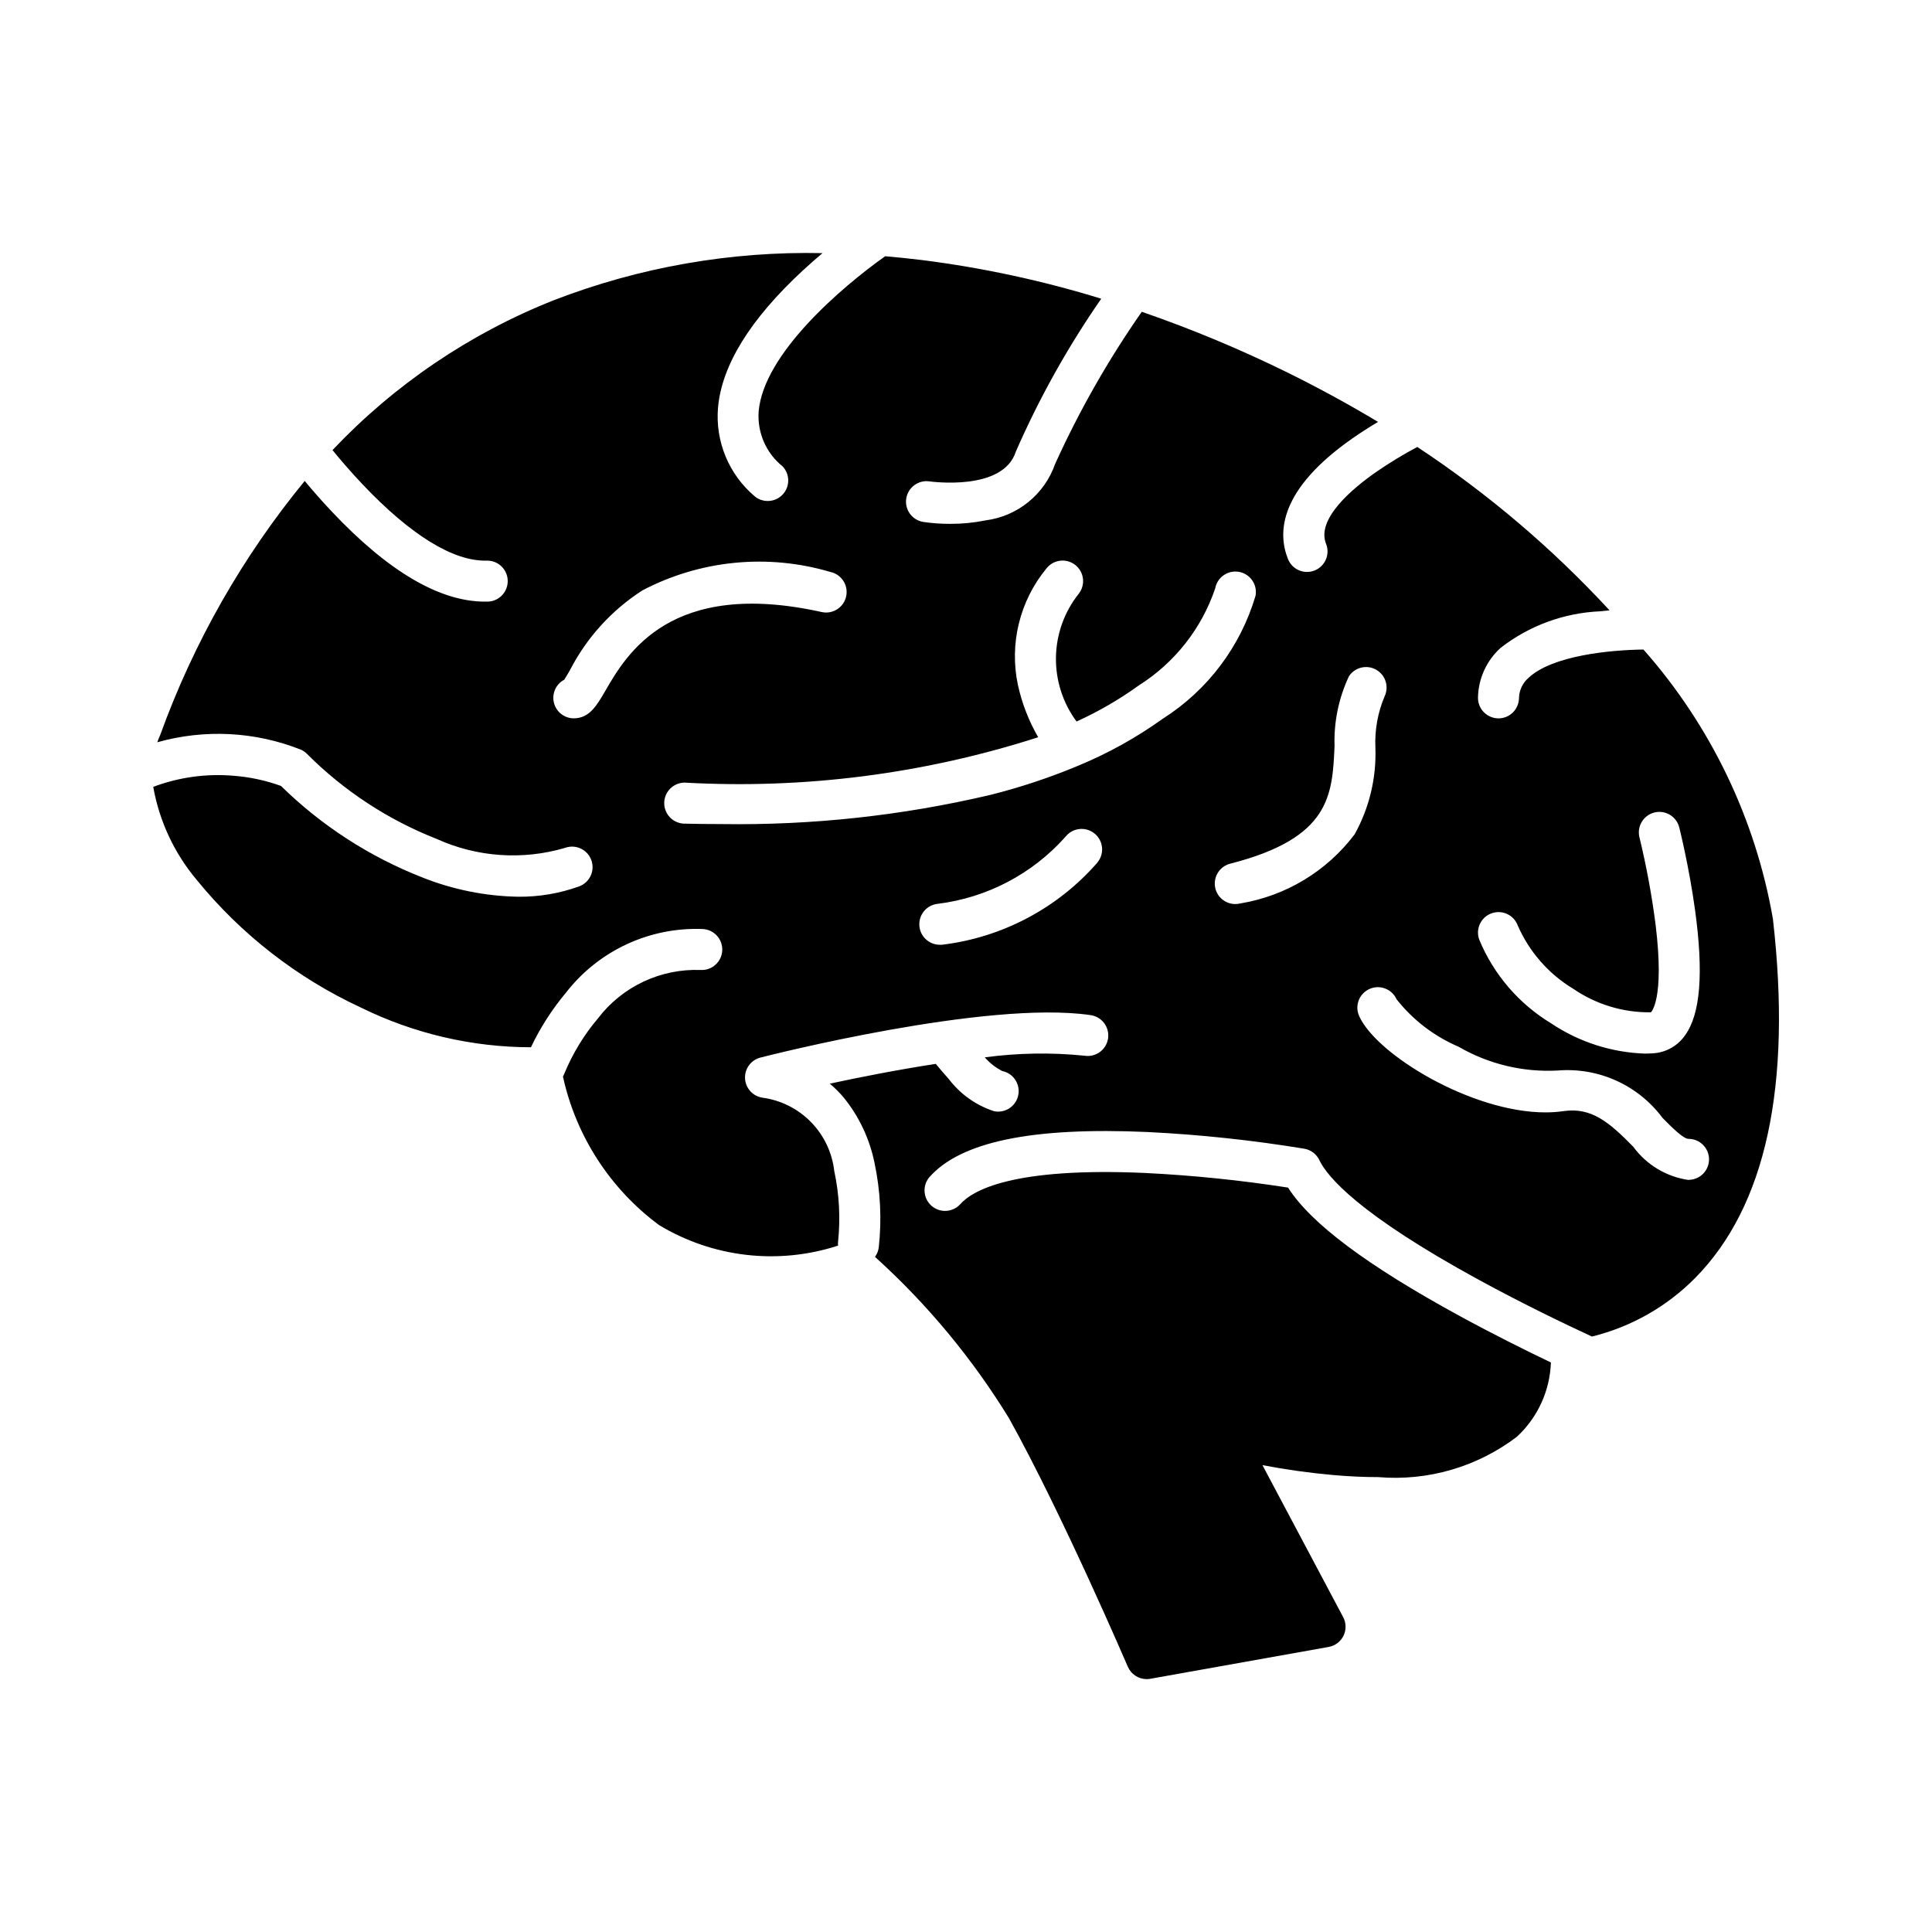
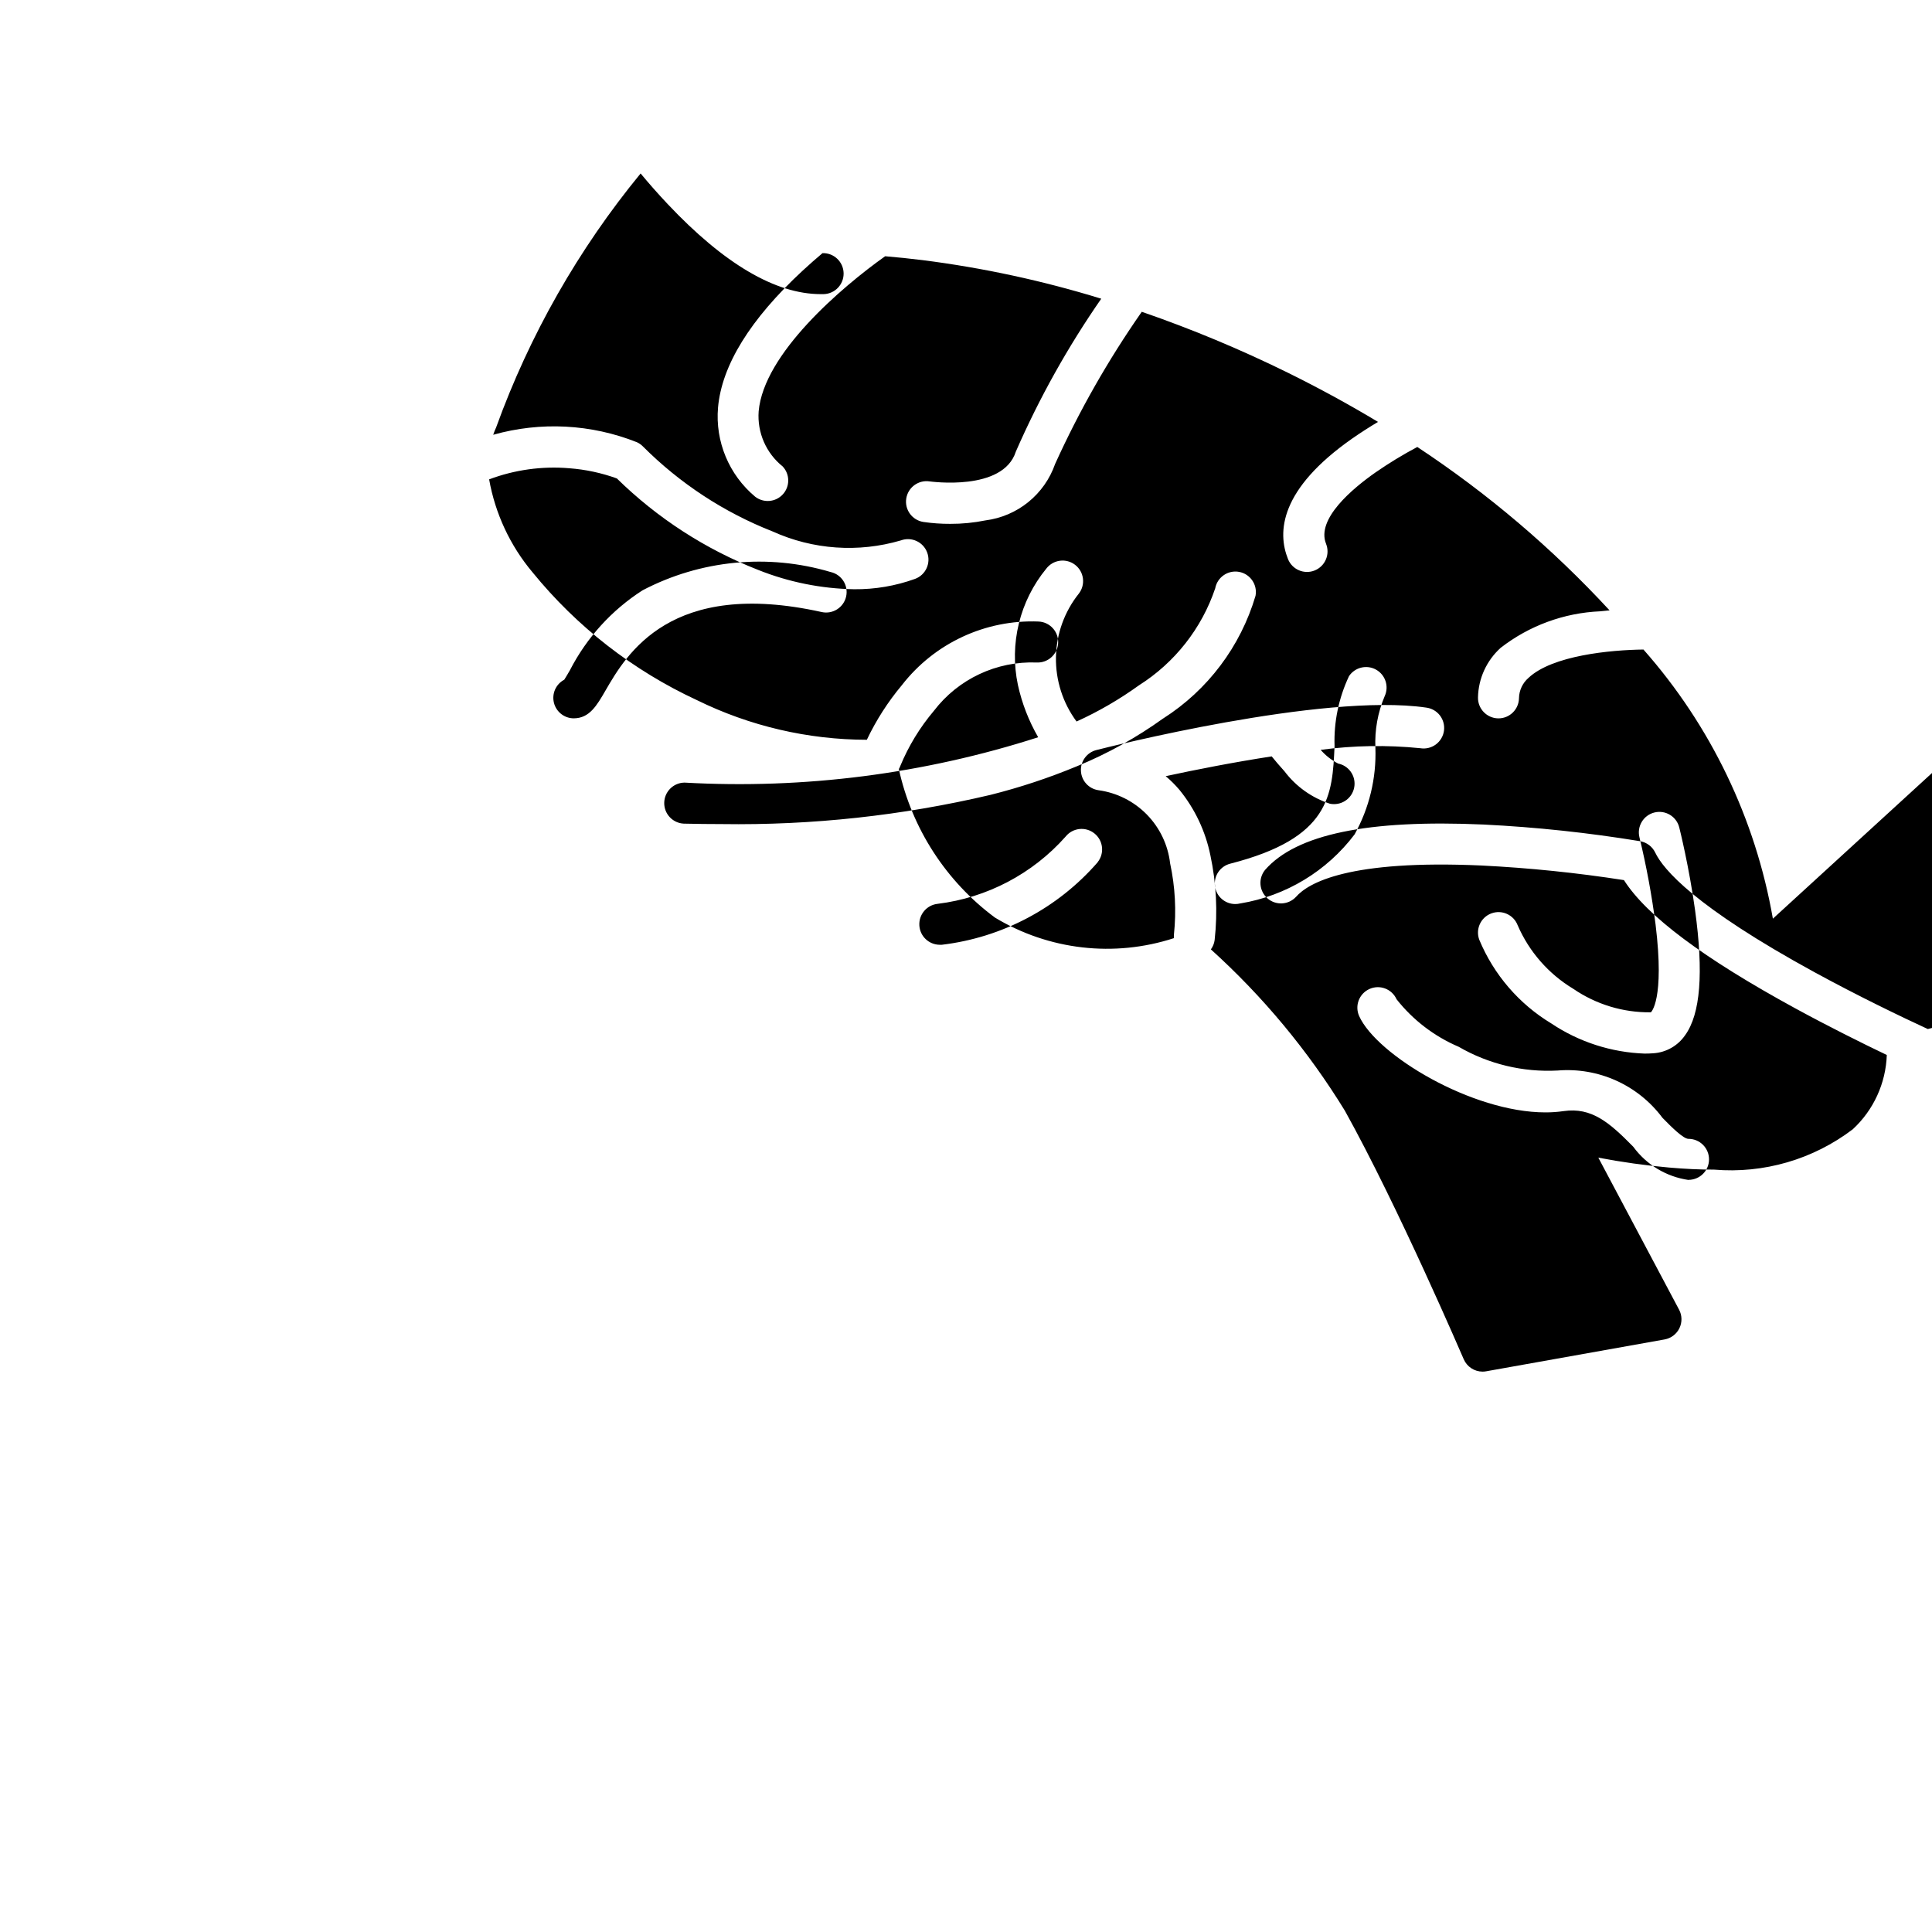
<svg xmlns="http://www.w3.org/2000/svg" fill="#000000" width="800px" height="800px" version="1.1" viewBox="144 144 512 512">
-   <path d="m613.83 387.46c-4.617-26.488-16.488-51.18-34.301-71.328-8.84 0.117-24.105 1.574-30.434 7.484v0.004c-1.59 1.359-2.516 3.34-2.551 5.43-0.059 2.957-2.473 5.324-5.43 5.324h-0.117c-3-0.074-5.379-2.559-5.316-5.559 0.109-5.023 2.285-9.773 6.016-13.141 7.574-5.879 16.789-9.258 26.371-9.672 0.844-0.094 1.668-0.18 2.481-0.25v-0.004c-15.176-16.434-32.281-30.969-50.949-43.297-3.828 2.035-7.535 4.293-11.098 6.762-6.031 4.227-15.742 12.312-13.082 18.895h-0.004c1.121 2.785-0.23 5.949-3.016 7.07-2.781 1.117-5.949-0.23-7.066-3.016-2.867-7.141-2.234-18.484 17.059-31.977 2.266-1.574 4.574-3.055 6.801-4.375-7.719-4.641-15.691-8.988-23.914-13.047-12.551-6.18-25.477-11.57-38.699-16.137-8.875 12.711-16.562 26.211-22.965 40.328-1.383 3.965-3.844 7.461-7.106 10.105-3.262 2.641-7.195 4.32-11.359 4.852-3.074 0.621-6.203 0.926-9.336 0.914-2.387 0.012-4.766-0.16-7.125-0.504-2.965-0.469-4.992-3.25-4.523-6.215 0.469-2.965 3.25-4.992 6.215-4.523 0.195 0 19.438 2.754 22.828-7.91 6.211-14.207 13.793-27.773 22.633-40.512-15.477-4.766-31.34-8.191-47.406-10.23-3.312-0.41-6.598-0.75-9.863-1.023-11.516 8.172-32.18 25.805-33.52 41.094v-0.004c-0.414 5.621 1.961 11.082 6.356 14.609 1.949 2.066 1.977 5.289 0.062 7.387-1.914 2.102-5.125 2.371-7.363 0.621-6.93-5.797-10.598-14.613-9.824-23.617 0.992-11.203 8.535-23.402 22.426-36.273 1.785-1.652 3.559-3.203 5.266-4.644h0.004c-24.352-0.527-48.57 3.723-71.289 12.508-22.184 8.805-42.176 22.352-58.574 39.691 2.32 2.852 4.977 5.918 7.871 8.973 12.793 13.539 24.199 20.57 32.977 20.316v0.004c3-0.086 5.5 2.277 5.586 5.277 0.082 3-2.281 5.5-5.281 5.586h-0.789c-11.98 0-25.617-8.023-40.539-23.852-2.606-2.762-5.023-5.512-7.188-8.125-16.492 20.086-29.438 42.84-38.281 67.281-0.297 0.641-0.559 1.301-0.785 1.969 12.57-3.547 25.957-2.852 38.09 1.977 0.59 0.27 1.121 0.641 1.578 1.102 9.789 9.809 21.504 17.488 34.406 22.551 10.672 4.832 22.723 5.668 33.961 2.363 2.816-1.039 5.938 0.402 6.977 3.215 1.039 2.816-0.398 5.941-3.215 6.981-5.172 1.867-10.637 2.797-16.137 2.746-8.723-0.152-17.348-1.887-25.449-5.125-13.984-5.477-26.719-13.723-37.441-24.238-4.055-1.469-8.293-2.375-12.594-2.699-7.215-0.609-14.477 0.395-21.254 2.945 1.605 9.078 5.574 17.578 11.508 24.637 11.75 14.441 26.637 26.016 43.523 33.852 14.023 6.898 29.441 10.496 45.066 10.523 2.465-5.191 5.582-10.051 9.273-14.461 8.648-11.152 22.156-17.441 36.262-16.875 2.996 0.148 5.305 2.695 5.16 5.695-0.148 2.996-2.699 5.309-5.695 5.16-10.613-0.41-20.762 4.359-27.215 12.789-3.723 4.398-6.734 9.344-8.934 14.668-0.105 0.27-0.227 0.535-0.371 0.785 3.457 15.77 12.508 29.754 25.48 39.363 14.266 8.617 31.574 10.605 47.422 5.445-0.023-0.32-0.023-0.641 0-0.961 0.668-6.297 0.328-12.66-1.008-18.852-0.562-4.883-2.734-9.434-6.168-12.945-3.438-3.512-7.945-5.777-12.812-6.445-2.566-0.363-4.519-2.496-4.656-5.086-0.137-2.594 1.574-4.918 4.09-5.555 2.434-0.621 59.969-15.242 87.379-11.258 1.457 0.176 2.781 0.93 3.672 2.094 0.891 1.168 1.273 2.641 1.062 4.094-0.215 1.449-1.004 2.754-2.191 3.617-1.188 0.859-2.672 1.203-4.117 0.957-8.773-0.883-17.621-0.734-26.363 0.438 1.297 1.5 2.871 2.731 4.637 3.633 2.734 0.559 4.598 3.094 4.316 5.871-0.281 2.773-2.621 4.883-5.41 4.879-0.359 0.004-0.719-0.031-1.07-0.102-4.812-1.566-9.027-4.57-12.074-8.613-1.301-1.426-2.465-2.816-3.379-3.938-10.234 1.574-20.23 3.551-28.086 5.242v0.004c1.309 1.102 2.523 2.309 3.629 3.613 4.102 5.035 6.918 10.992 8.211 17.359 1.574 7.383 1.957 14.969 1.125 22.473-0.121 0.891-0.461 1.734-0.992 2.457 13.816 12.484 25.773 26.887 35.512 42.762 14.227 25.602 31.301 65.441 31.488 65.84 0.855 1.996 2.816 3.293 4.988 3.297 0.324 0 0.645-0.027 0.961-0.086l47.297-8.445c1.699-0.309 3.156-1.41 3.914-2.965 0.758-1.555 0.73-3.375-0.074-4.906l-21.41-40.305c6.195 1.188 12.449 2.062 18.734 2.621 4.199 0.371 8.176 0.555 11.934 0.551 13.16 1.113 26.262-2.699 36.77-10.699 5.508-5.098 8.75-12.18 9.008-19.68-6.731-3.219-15.32-7.496-24.121-12.289-24.547-13.383-39.5-24.57-45.539-34.055-12.52-1.949-25.133-3.242-37.785-3.871-35.039-1.574-45.824 4.543-49.129 8.32-2.004 2.144-5.348 2.316-7.559 0.383-2.211-1.93-2.488-5.266-0.629-7.539 8.289-9.445 27.23-13.383 57.914-12.02 13.922 0.688 27.793 2.168 41.547 4.43 1.719 0.316 3.184 1.438 3.938 3.016 2.086 4.375 10.367 14.32 42.32 31.754 11.691 6.375 23.012 11.809 29.914 14.996v0.004c10.375-2.547 19.844-7.918 27.355-15.516 18.773-19.004 25.676-51.012 20.602-95.223zm-74.625-1.395-0.004 0.004c2.801-1.062 5.934 0.348 7 3.148 3.039 7.004 8.191 12.891 14.734 16.828 6.023 4.129 13.168 6.305 20.469 6.227h0.094s3.707-3.148 1.242-23.301c-1-7.758-2.426-15.453-4.266-23.055-0.73-2.91 1.039-5.863 3.949-6.594s5.863 1.035 6.594 3.949c0.109 0.418 2.606 10.414 4.188 21.898 2.297 16.68 1.434 27.551-2.637 33.18-1.914 2.781-4.988 4.539-8.355 4.777-0.789 0.055-1.527 0.086-2.312 0.086v0.004c-8.859-0.301-17.457-3.074-24.82-8.008-8.543-5.168-15.215-12.926-19.051-22.145-0.508-1.348-0.461-2.844 0.137-4.156 0.594-1.312 1.688-2.336 3.035-2.84zm-234.76-59.039c-2.273 3.938-4.242 7.312-8.344 7.336l-0.008 0.004c-2.5 0.012-4.688-1.688-5.293-4.113-0.609-2.426 0.516-4.953 2.731-6.121 0.41-0.629 1.016-1.676 1.527-2.559h-0.004c4.438-8.609 11.066-15.898 19.219-21.129 15.348-8.043 33.227-9.785 49.836-4.856 2.93 0.648 4.777 3.555 4.125 6.484s-3.555 4.777-6.484 4.125c-40.086-8.895-51.723 11.188-57.309 20.836zm130.44 45.5h-0.004c-10.574 12.156-25.297 19.945-41.297 21.848h-0.559c-2.883-0.023-5.25-2.289-5.391-5.168-0.145-2.879 1.98-5.371 4.848-5.68 13.098-1.613 25.156-7.945 33.914-17.816 1.871-2.344 5.293-2.723 7.633-0.848 2.344 1.871 2.727 5.289 0.852 7.633zm17.367-38.133-0.004 0.004c-7.09 5.098-14.75 9.344-22.828 12.656l-0.109 0.047h-0.004c-7.41 3.074-15.043 5.598-22.828 7.551-23.34 5.496-47.27 8.094-71.25 7.738-3.289 0-6.633-0.039-10.02-0.117-2.926-0.141-5.215-2.566-5.184-5.492 0.031-2.93 2.375-5.305 5.301-5.379h0.125c31.699 1.773 63.453-2.301 93.68-12.023-2.496-4.316-4.312-8.996-5.379-13.871-2.301-10.887 0.473-22.227 7.535-30.824 0.879-1.145 2.172-1.891 3.602-2.078 1.43-0.188 2.875 0.199 4.019 1.078 2.379 1.828 2.828 5.238 1 7.621-3.828 4.793-5.961 10.715-6.07 16.848-0.109 6.133 1.812 12.129 5.461 17.055 5.816-2.637 11.355-5.852 16.531-9.586 9.488-6 16.629-15.074 20.215-25.711 0.547-2.949 3.383-4.898 6.332-4.356 2.949 0.547 4.898 3.383 4.352 6.332-3.969 13.438-12.664 24.988-24.48 32.52zm20.469 49.012-0.008 0.004c-0.438 0.113-0.891 0.172-1.344 0.172-2.742 0.004-5.059-2.035-5.398-4.758s1.402-5.269 4.059-5.941c26.543-6.785 27.047-18.105 27.641-31.172-0.215-6.394 1.102-12.746 3.832-18.531 1.586-2.356 4.715-3.098 7.188-1.703s3.457 4.457 2.258 7.031c-1.832 4.324-2.668 9-2.453 13.691 0.281 8-1.625 15.926-5.512 22.922-7.367 9.754-18.199 16.301-30.262 18.297zm118.76 73.297h-0.008c-5.863-0.844-11.141-4.016-14.641-8.801-6.297-6.406-11.02-10.523-18.461-9.445-1.594 0.23-3.203 0.344-4.816 0.34-19.5 0-44.715-15.223-49.359-25.512v-0.004c-1.234-2.734-0.02-5.949 2.719-7.188 2.734-1.234 5.949-0.016 7.184 2.719 4.348 5.508 10.008 9.84 16.461 12.594 7.945 4.598 17.051 6.785 26.215 6.297 10.809-0.902 21.316 3.836 27.797 12.535 2.312 2.363 5.512 5.574 6.902 5.574v-0.004c3 0 5.434 2.434 5.434 5.434s-2.434 5.43-5.434 5.43z" />
+   <path d="m613.83 387.46c-4.617-26.488-16.488-51.18-34.301-71.328-8.84 0.117-24.105 1.574-30.434 7.484v0.004c-1.59 1.359-2.516 3.34-2.551 5.43-0.059 2.957-2.473 5.324-5.43 5.324h-0.117c-3-0.074-5.379-2.559-5.316-5.559 0.109-5.023 2.285-9.773 6.016-13.141 7.574-5.879 16.789-9.258 26.371-9.672 0.844-0.094 1.668-0.18 2.481-0.25v-0.004c-15.176-16.434-32.281-30.969-50.949-43.297-3.828 2.035-7.535 4.293-11.098 6.762-6.031 4.227-15.742 12.312-13.082 18.895h-0.004c1.121 2.785-0.23 5.949-3.016 7.07-2.781 1.117-5.949-0.23-7.066-3.016-2.867-7.141-2.234-18.484 17.059-31.977 2.266-1.574 4.574-3.055 6.801-4.375-7.719-4.641-15.691-8.988-23.914-13.047-12.551-6.18-25.477-11.57-38.699-16.137-8.875 12.711-16.562 26.211-22.965 40.328-1.383 3.965-3.844 7.461-7.106 10.105-3.262 2.641-7.195 4.32-11.359 4.852-3.074 0.621-6.203 0.926-9.336 0.914-2.387 0.012-4.766-0.16-7.125-0.504-2.965-0.469-4.992-3.25-4.523-6.215 0.469-2.965 3.25-4.992 6.215-4.523 0.195 0 19.438 2.754 22.828-7.91 6.211-14.207 13.793-27.773 22.633-40.512-15.477-4.766-31.34-8.191-47.406-10.23-3.312-0.41-6.598-0.75-9.863-1.023-11.516 8.172-32.18 25.805-33.52 41.094v-0.004c-0.414 5.621 1.961 11.082 6.356 14.609 1.949 2.066 1.977 5.289 0.062 7.387-1.914 2.102-5.125 2.371-7.363 0.621-6.93-5.797-10.598-14.613-9.824-23.617 0.992-11.203 8.535-23.402 22.426-36.273 1.785-1.652 3.559-3.203 5.266-4.644h0.004v0.004c3-0.086 5.5 2.277 5.586 5.277 0.082 3-2.281 5.5-5.281 5.586h-0.789c-11.98 0-25.617-8.023-40.539-23.852-2.606-2.762-5.023-5.512-7.188-8.125-16.492 20.086-29.438 42.84-38.281 67.281-0.297 0.641-0.559 1.301-0.785 1.969 12.57-3.547 25.957-2.852 38.09 1.977 0.59 0.27 1.121 0.641 1.578 1.102 9.789 9.809 21.504 17.488 34.406 22.551 10.672 4.832 22.723 5.668 33.961 2.363 2.816-1.039 5.938 0.402 6.977 3.215 1.039 2.816-0.398 5.941-3.215 6.981-5.172 1.867-10.637 2.797-16.137 2.746-8.723-0.152-17.348-1.887-25.449-5.125-13.984-5.477-26.719-13.723-37.441-24.238-4.055-1.469-8.293-2.375-12.594-2.699-7.215-0.609-14.477 0.395-21.254 2.945 1.605 9.078 5.574 17.578 11.508 24.637 11.75 14.441 26.637 26.016 43.523 33.852 14.023 6.898 29.441 10.496 45.066 10.523 2.465-5.191 5.582-10.051 9.273-14.461 8.648-11.152 22.156-17.441 36.262-16.875 2.996 0.148 5.305 2.695 5.16 5.695-0.148 2.996-2.699 5.309-5.695 5.16-10.613-0.41-20.762 4.359-27.215 12.789-3.723 4.398-6.734 9.344-8.934 14.668-0.105 0.27-0.227 0.535-0.371 0.785 3.457 15.77 12.508 29.754 25.48 39.363 14.266 8.617 31.574 10.605 47.422 5.445-0.023-0.32-0.023-0.641 0-0.961 0.668-6.297 0.328-12.66-1.008-18.852-0.562-4.883-2.734-9.434-6.168-12.945-3.438-3.512-7.945-5.777-12.812-6.445-2.566-0.363-4.519-2.496-4.656-5.086-0.137-2.594 1.574-4.918 4.09-5.555 2.434-0.621 59.969-15.242 87.379-11.258 1.457 0.176 2.781 0.93 3.672 2.094 0.891 1.168 1.273 2.641 1.062 4.094-0.215 1.449-1.004 2.754-2.191 3.617-1.188 0.859-2.672 1.203-4.117 0.957-8.773-0.883-17.621-0.734-26.363 0.438 1.297 1.5 2.871 2.731 4.637 3.633 2.734 0.559 4.598 3.094 4.316 5.871-0.281 2.773-2.621 4.883-5.41 4.879-0.359 0.004-0.719-0.031-1.07-0.102-4.812-1.566-9.027-4.57-12.074-8.613-1.301-1.426-2.465-2.816-3.379-3.938-10.234 1.574-20.23 3.551-28.086 5.242v0.004c1.309 1.102 2.523 2.309 3.629 3.613 4.102 5.035 6.918 10.992 8.211 17.359 1.574 7.383 1.957 14.969 1.125 22.473-0.121 0.891-0.461 1.734-0.992 2.457 13.816 12.484 25.773 26.887 35.512 42.762 14.227 25.602 31.301 65.441 31.488 65.84 0.855 1.996 2.816 3.293 4.988 3.297 0.324 0 0.645-0.027 0.961-0.086l47.297-8.445c1.699-0.309 3.156-1.41 3.914-2.965 0.758-1.555 0.73-3.375-0.074-4.906l-21.41-40.305c6.195 1.188 12.449 2.062 18.734 2.621 4.199 0.371 8.176 0.555 11.934 0.551 13.16 1.113 26.262-2.699 36.77-10.699 5.508-5.098 8.75-12.18 9.008-19.68-6.731-3.219-15.32-7.496-24.121-12.289-24.547-13.383-39.5-24.57-45.539-34.055-12.52-1.949-25.133-3.242-37.785-3.871-35.039-1.574-45.824 4.543-49.129 8.32-2.004 2.144-5.348 2.316-7.559 0.383-2.211-1.93-2.488-5.266-0.629-7.539 8.289-9.445 27.23-13.383 57.914-12.02 13.922 0.688 27.793 2.168 41.547 4.43 1.719 0.316 3.184 1.438 3.938 3.016 2.086 4.375 10.367 14.32 42.32 31.754 11.691 6.375 23.012 11.809 29.914 14.996v0.004c10.375-2.547 19.844-7.918 27.355-15.516 18.773-19.004 25.676-51.012 20.602-95.223zm-74.625-1.395-0.004 0.004c2.801-1.062 5.934 0.348 7 3.148 3.039 7.004 8.191 12.891 14.734 16.828 6.023 4.129 13.168 6.305 20.469 6.227h0.094s3.707-3.148 1.242-23.301c-1-7.758-2.426-15.453-4.266-23.055-0.73-2.91 1.039-5.863 3.949-6.594s5.863 1.035 6.594 3.949c0.109 0.418 2.606 10.414 4.188 21.898 2.297 16.68 1.434 27.551-2.637 33.18-1.914 2.781-4.988 4.539-8.355 4.777-0.789 0.055-1.527 0.086-2.312 0.086v0.004c-8.859-0.301-17.457-3.074-24.82-8.008-8.543-5.168-15.215-12.926-19.051-22.145-0.508-1.348-0.461-2.844 0.137-4.156 0.594-1.312 1.688-2.336 3.035-2.84zm-234.76-59.039c-2.273 3.938-4.242 7.312-8.344 7.336l-0.008 0.004c-2.5 0.012-4.688-1.688-5.293-4.113-0.609-2.426 0.516-4.953 2.731-6.121 0.41-0.629 1.016-1.676 1.527-2.559h-0.004c4.438-8.609 11.066-15.898 19.219-21.129 15.348-8.043 33.227-9.785 49.836-4.856 2.93 0.648 4.777 3.555 4.125 6.484s-3.555 4.777-6.484 4.125c-40.086-8.895-51.723 11.188-57.309 20.836zm130.44 45.5h-0.004c-10.574 12.156-25.297 19.945-41.297 21.848h-0.559c-2.883-0.023-5.25-2.289-5.391-5.168-0.145-2.879 1.98-5.371 4.848-5.68 13.098-1.613 25.156-7.945 33.914-17.816 1.871-2.344 5.293-2.723 7.633-0.848 2.344 1.871 2.727 5.289 0.852 7.633zm17.367-38.133-0.004 0.004c-7.09 5.098-14.75 9.344-22.828 12.656l-0.109 0.047h-0.004c-7.41 3.074-15.043 5.598-22.828 7.551-23.34 5.496-47.27 8.094-71.25 7.738-3.289 0-6.633-0.039-10.02-0.117-2.926-0.141-5.215-2.566-5.184-5.492 0.031-2.93 2.375-5.305 5.301-5.379h0.125c31.699 1.773 63.453-2.301 93.68-12.023-2.496-4.316-4.312-8.996-5.379-13.871-2.301-10.887 0.473-22.227 7.535-30.824 0.879-1.145 2.172-1.891 3.602-2.078 1.43-0.188 2.875 0.199 4.019 1.078 2.379 1.828 2.828 5.238 1 7.621-3.828 4.793-5.961 10.715-6.07 16.848-0.109 6.133 1.812 12.129 5.461 17.055 5.816-2.637 11.355-5.852 16.531-9.586 9.488-6 16.629-15.074 20.215-25.711 0.547-2.949 3.383-4.898 6.332-4.356 2.949 0.547 4.898 3.383 4.352 6.332-3.969 13.438-12.664 24.988-24.48 32.52zm20.469 49.012-0.008 0.004c-0.438 0.113-0.891 0.172-1.344 0.172-2.742 0.004-5.059-2.035-5.398-4.758s1.402-5.269 4.059-5.941c26.543-6.785 27.047-18.105 27.641-31.172-0.215-6.394 1.102-12.746 3.832-18.531 1.586-2.356 4.715-3.098 7.188-1.703s3.457 4.457 2.258 7.031c-1.832 4.324-2.668 9-2.453 13.691 0.281 8-1.625 15.926-5.512 22.922-7.367 9.754-18.199 16.301-30.262 18.297zm118.76 73.297h-0.008c-5.863-0.844-11.141-4.016-14.641-8.801-6.297-6.406-11.02-10.523-18.461-9.445-1.594 0.23-3.203 0.344-4.816 0.34-19.5 0-44.715-15.223-49.359-25.512v-0.004c-1.234-2.734-0.02-5.949 2.719-7.188 2.734-1.234 5.949-0.016 7.184 2.719 4.348 5.508 10.008 9.84 16.461 12.594 7.945 4.598 17.051 6.785 26.215 6.297 10.809-0.902 21.316 3.836 27.797 12.535 2.312 2.363 5.512 5.574 6.902 5.574v-0.004c3 0 5.434 2.434 5.434 5.434s-2.434 5.43-5.434 5.43z" />
</svg>